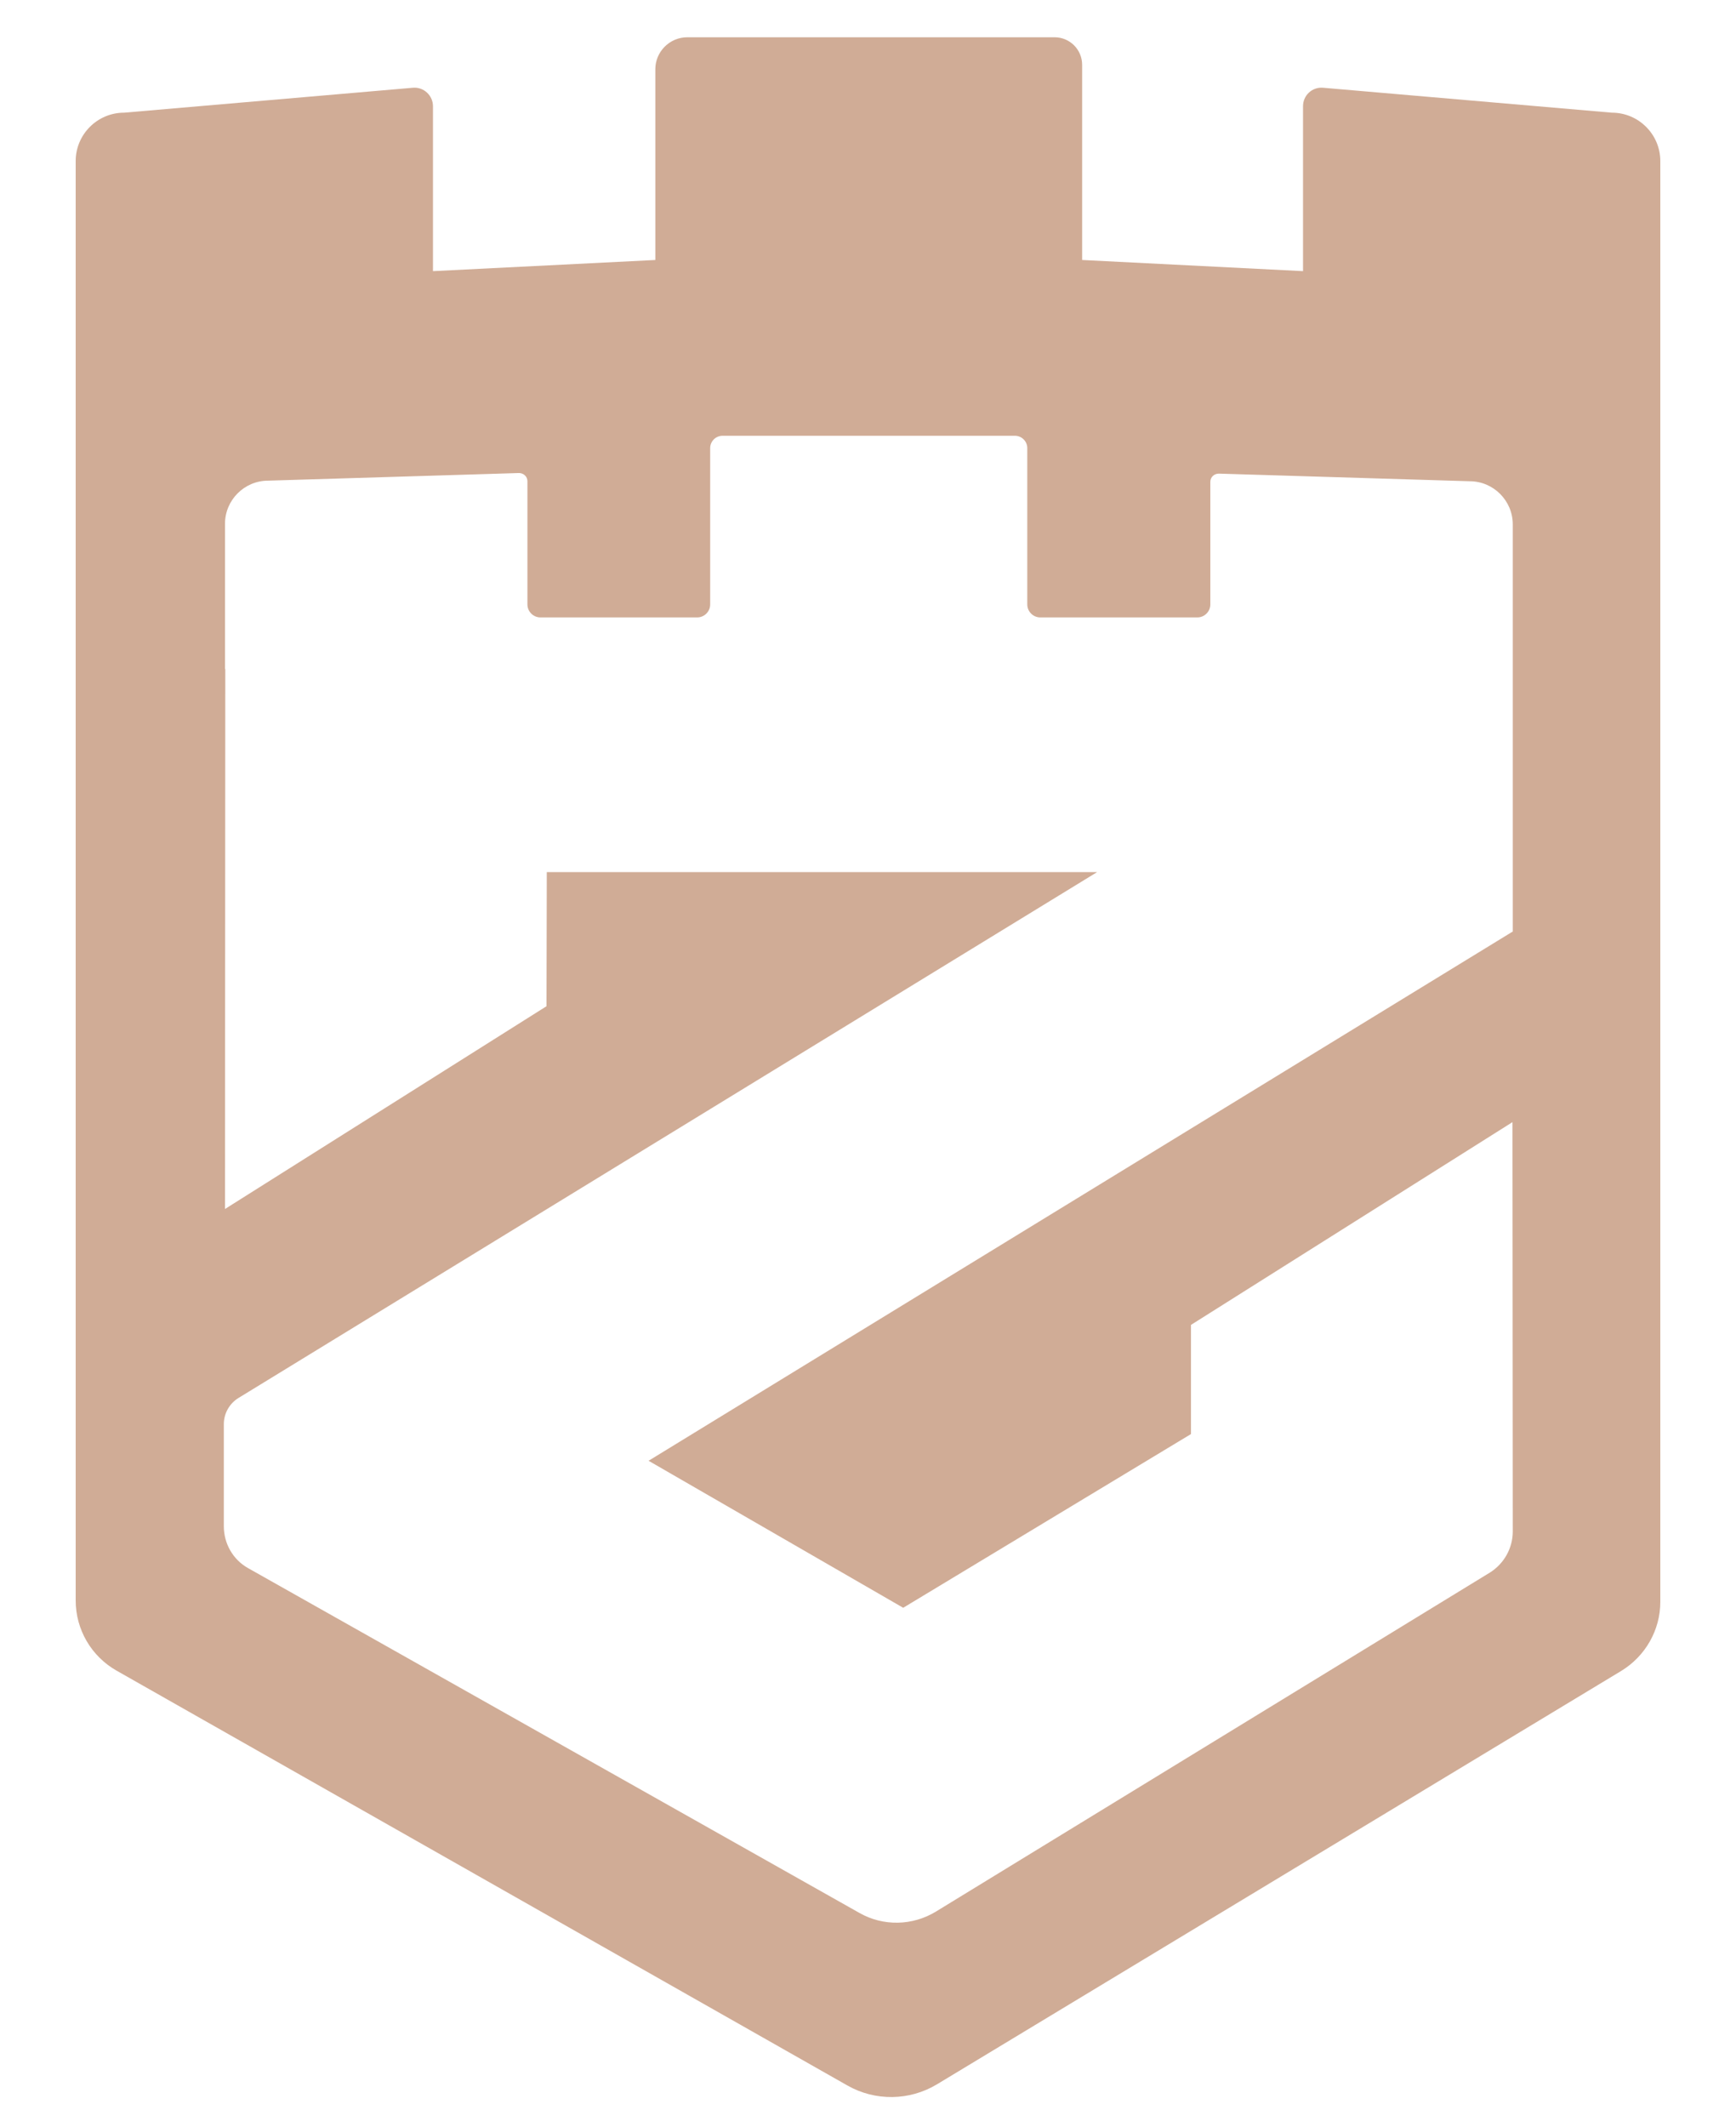
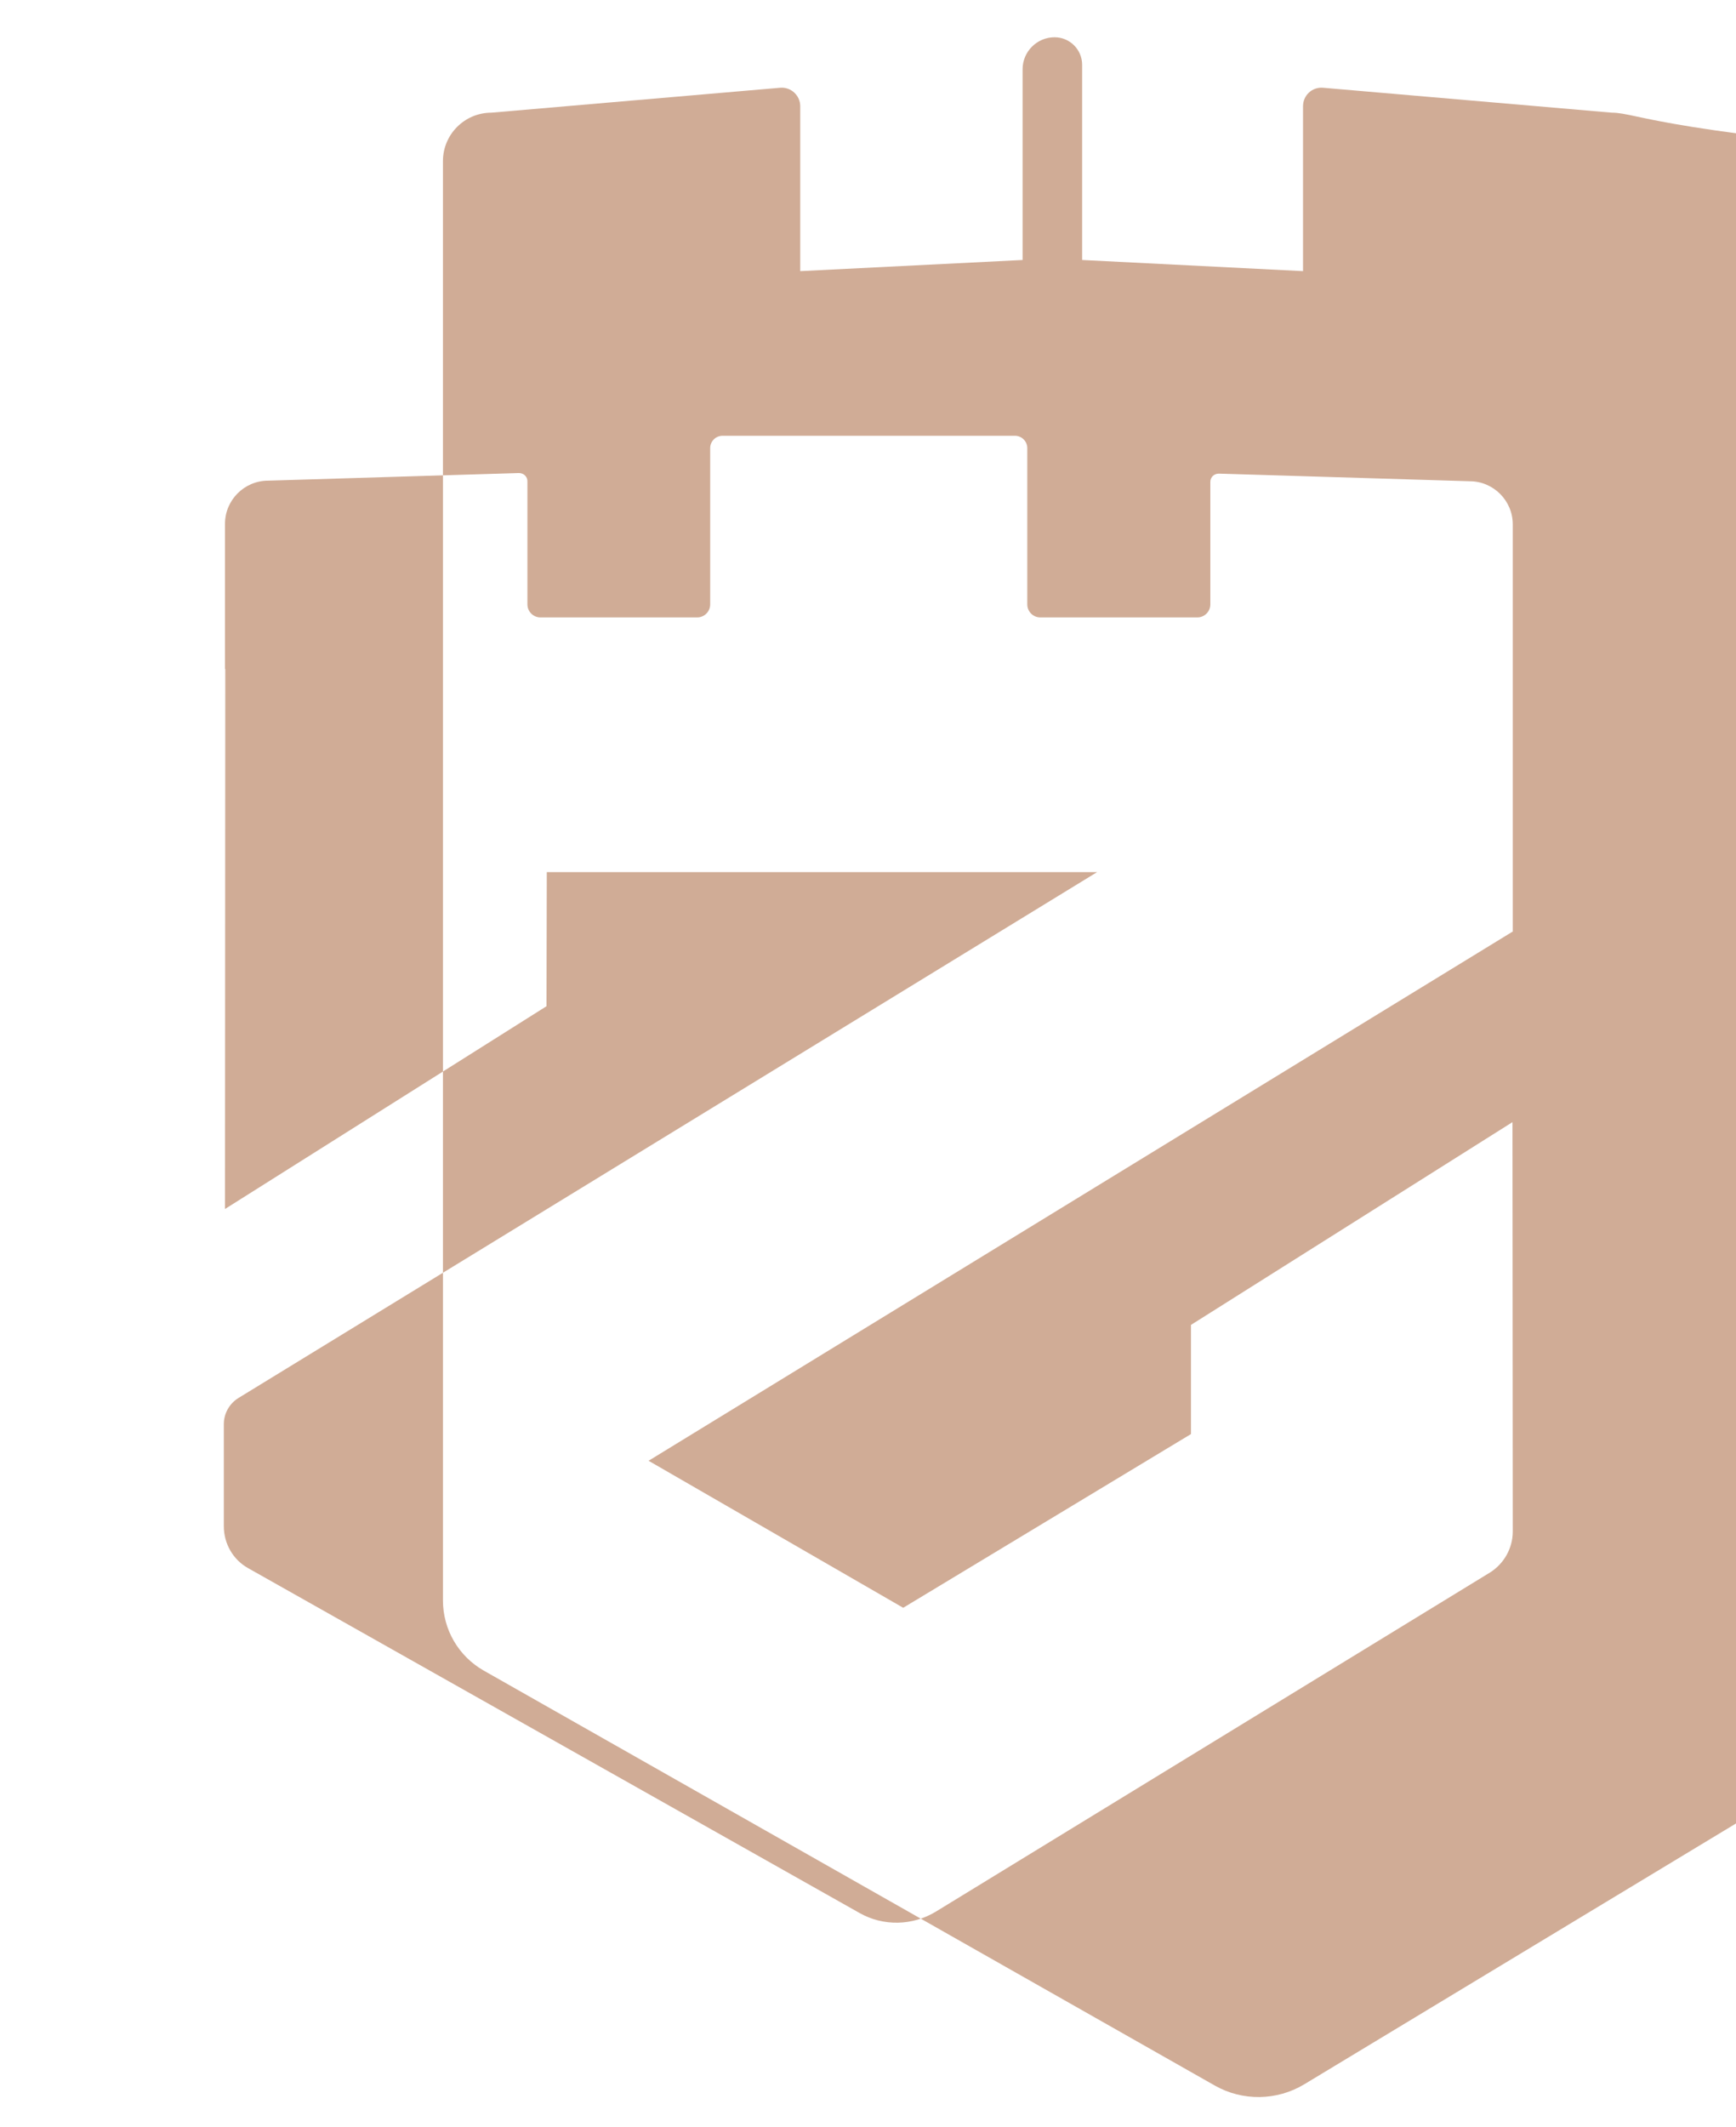
<svg xmlns="http://www.w3.org/2000/svg" version="1.1" id="Layer_1" x="0px" y="0px" viewBox="0 0 591.8 724.9" style="enable-background:new 0 0 591.8 724.9;" xml:space="preserve">
  <style type="text/css">
	.st0{fill:#D0AC96;}
</style>
  <g id="Layer_1_1_">
</g>
  <g id="Layer_2_1_">
-     <path class="st0" d="M549.5,38.4L451,29.9c-3.7-0.3-6.8,2.6-6.8,6.3v56.2l-75.3-3.8V22.1c0-5.2-4.2-9.4-9.4-9.4H234.3   c-6,0-10.9,4.9-10.9,10.9v65l-75.8,3.8V36.2c0-3.7-3.2-6.6-6.8-6.3l-98.5,8.5c-9.1,0-16.5,7.4-16.5,16.5v490.5   c0,9.9,5.3,19,13.9,23.9l249.2,141.4c9.5,5.4,21.2,5.2,30.5-0.4l233.3-140.9c8.2-5,13.3-13.9,13.3-23.5v-491   C566,45.8,558.6,38.4,549.5,38.4z M515.6,317.5L221.1,497.8l86.8,50.1l98.1-59.2v-37.2l109.6-69.1l0.1,139.5c0,5.7-3,11-7.8,14   L319.1,651.4c-8,4.9-18,5.1-26.1,0.5L84.6,534.4c-5.2-2.9-8.3-8.4-8.3-14.3v-34.8c0-3.6,1.9-7,5-8.9L374,297.2H186.4l-0.1,45.7   L76.7,412l0.1-184h-0.1v-49.5c0-8.1,6.6-14.7,14.7-14.7l85.5-2.6c1.6,0,2.9,1.2,2.9,2.8v42c0,2.4,2,4.4,4.4,4.4h53.5   c2.4,0,4.4-2,4.4-4.4v-53.3c0-2.3,1.9-4.2,4.2-4.2H346c2.3,0,4.2,1.9,4.2,4.2V206c0,2.4,2,4.4,4.4,4.4h53.6c2.4,0,4.4-2,4.4-4.4   v-41.8c0-1.6,1.3-2.8,2.9-2.8L501,164c8.1,0,14.7,6.6,14.7,14.7v31.7l0,0v107.1H515.6z" />
+     <path class="st0" d="M549.5,38.4L451,29.9c-3.7-0.3-6.8,2.6-6.8,6.3v56.2l-75.3-3.8V22.1c0-5.2-4.2-9.4-9.4-9.4c-6,0-10.9,4.9-10.9,10.9v65l-75.8,3.8V36.2c0-3.7-3.2-6.6-6.8-6.3l-98.5,8.5c-9.1,0-16.5,7.4-16.5,16.5v490.5   c0,9.9,5.3,19,13.9,23.9l249.2,141.4c9.5,5.4,21.2,5.2,30.5-0.4l233.3-140.9c8.2-5,13.3-13.9,13.3-23.5v-491   C566,45.8,558.6,38.4,549.5,38.4z M515.6,317.5L221.1,497.8l86.8,50.1l98.1-59.2v-37.2l109.6-69.1l0.1,139.5c0,5.7-3,11-7.8,14   L319.1,651.4c-8,4.9-18,5.1-26.1,0.5L84.6,534.4c-5.2-2.9-8.3-8.4-8.3-14.3v-34.8c0-3.6,1.9-7,5-8.9L374,297.2H186.4l-0.1,45.7   L76.7,412l0.1-184h-0.1v-49.5c0-8.1,6.6-14.7,14.7-14.7l85.5-2.6c1.6,0,2.9,1.2,2.9,2.8v42c0,2.4,2,4.4,4.4,4.4h53.5   c2.4,0,4.4-2,4.4-4.4v-53.3c0-2.3,1.9-4.2,4.2-4.2H346c2.3,0,4.2,1.9,4.2,4.2V206c0,2.4,2,4.4,4.4,4.4h53.6c2.4,0,4.4-2,4.4-4.4   v-41.8c0-1.6,1.3-2.8,2.9-2.8L501,164c8.1,0,14.7,6.6,14.7,14.7v31.7l0,0v107.1H515.6z" />
  </g>
</svg>